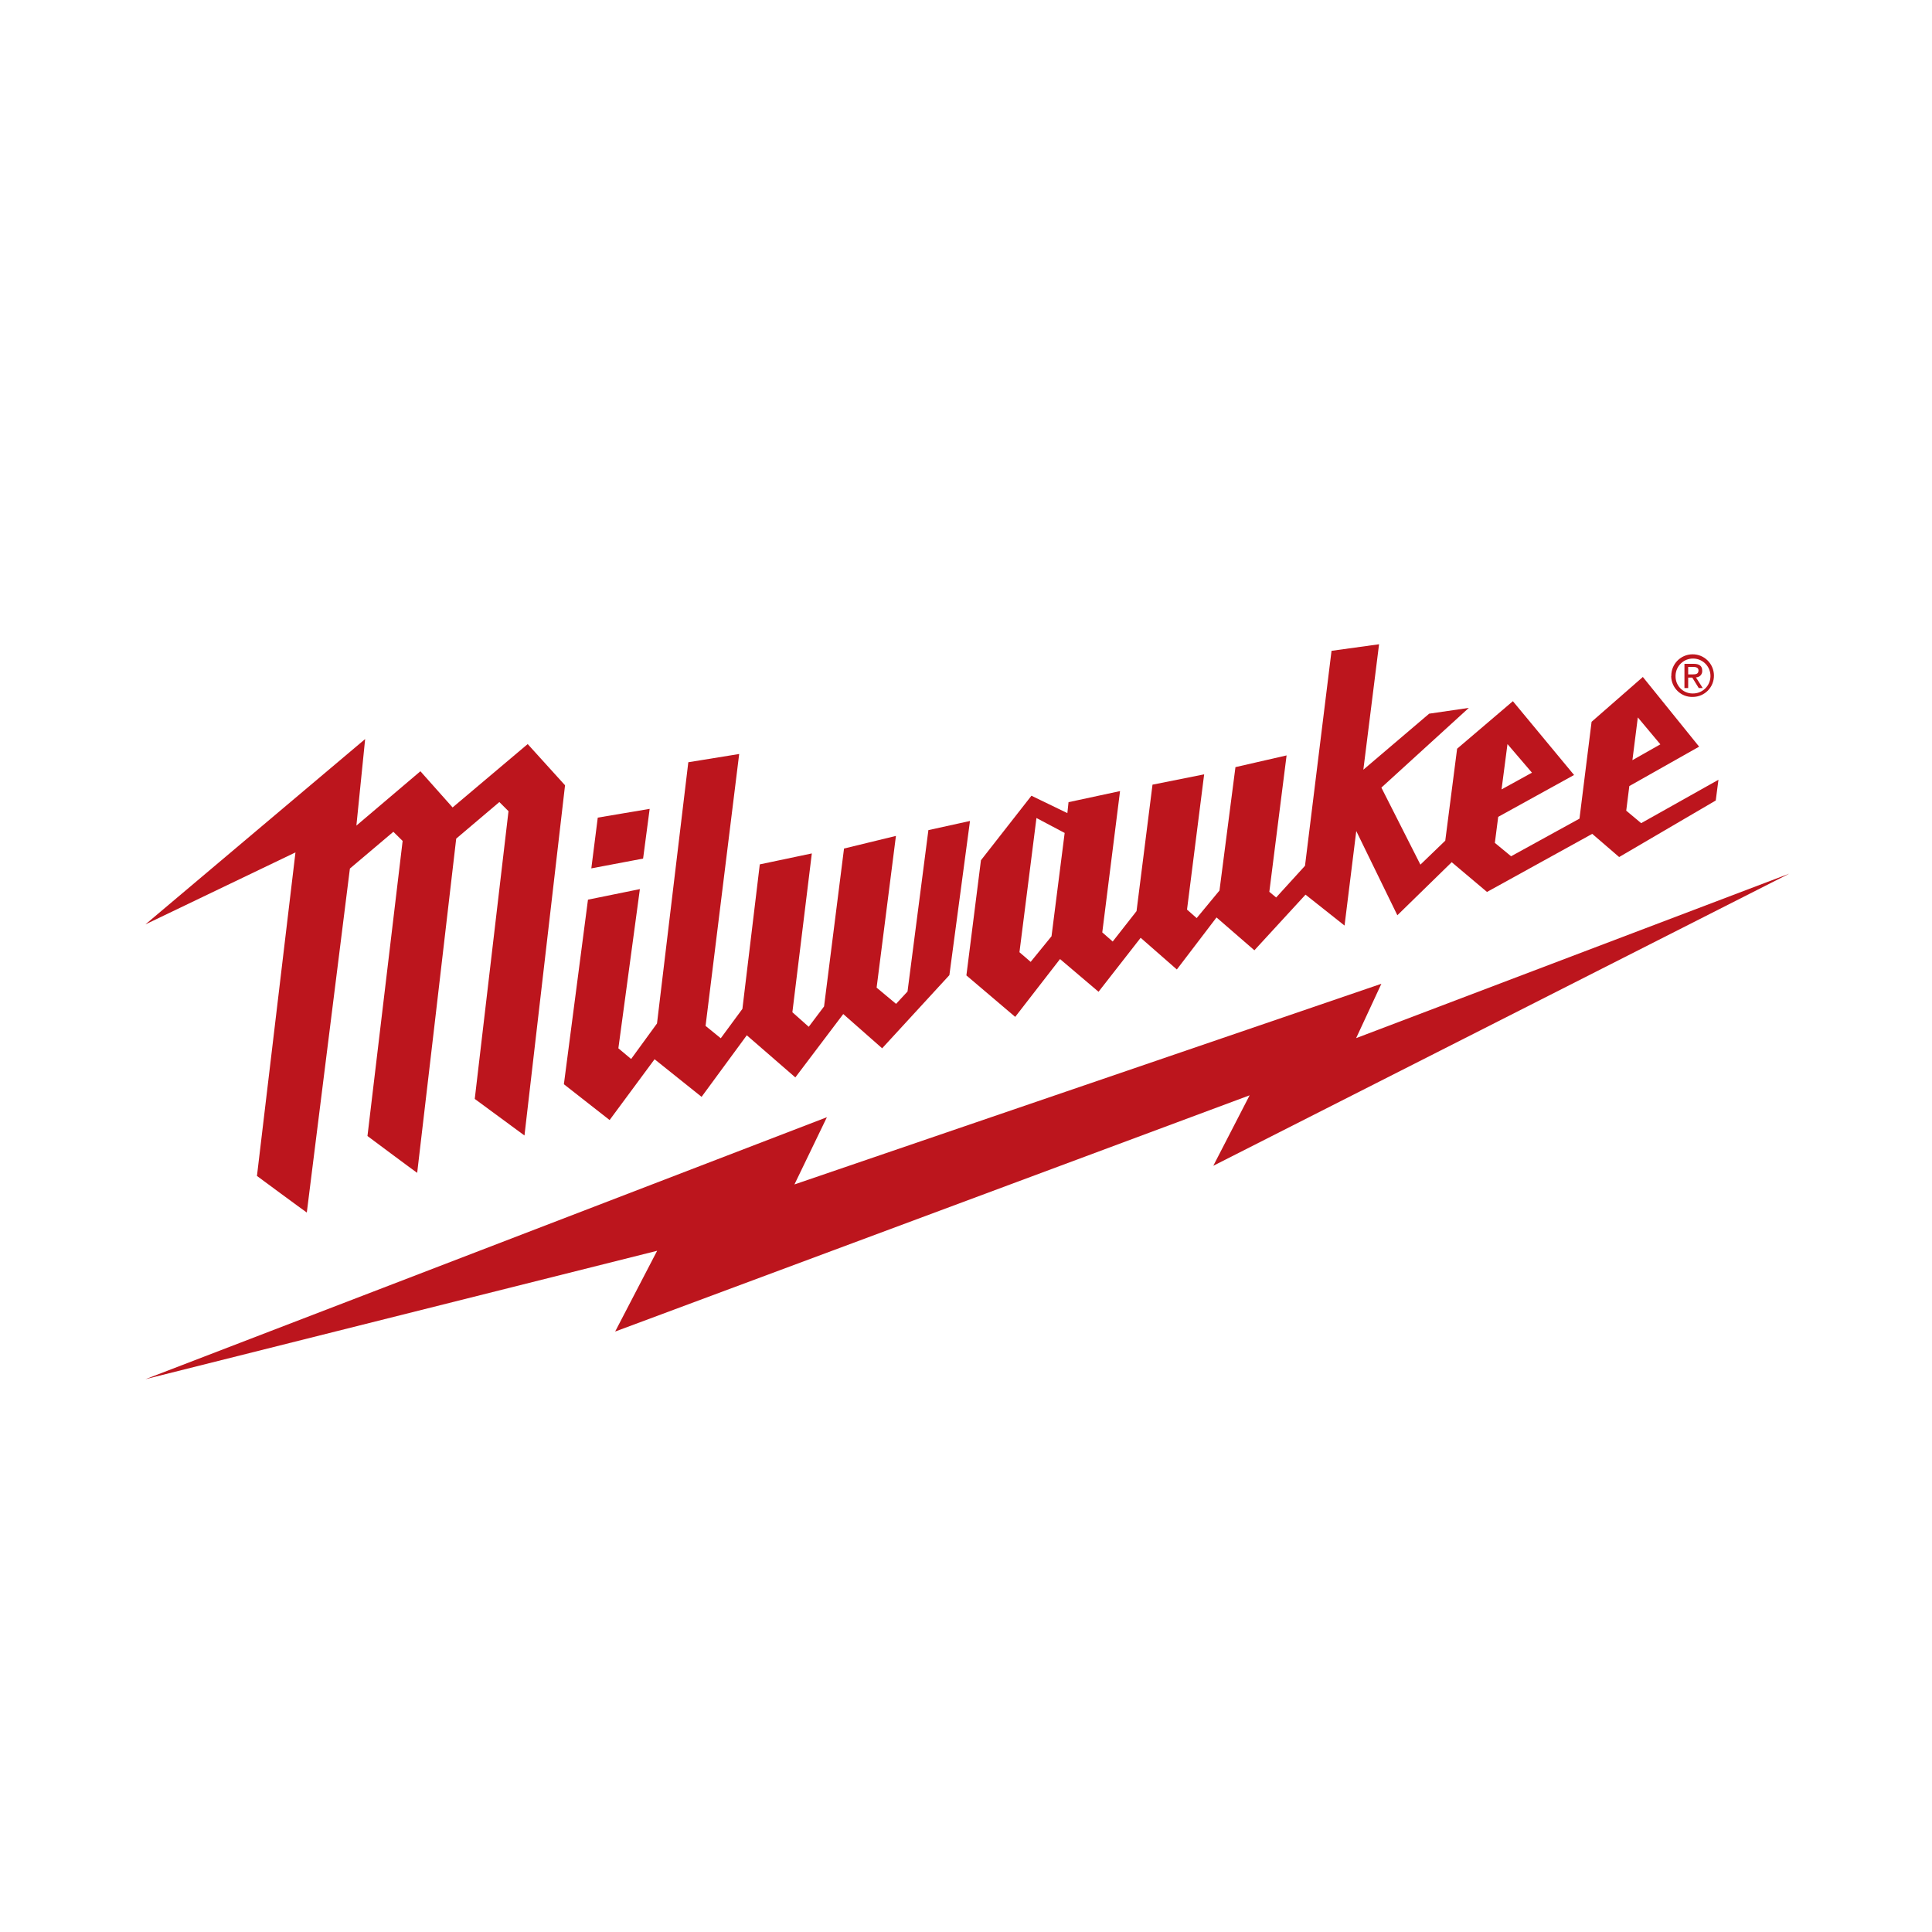
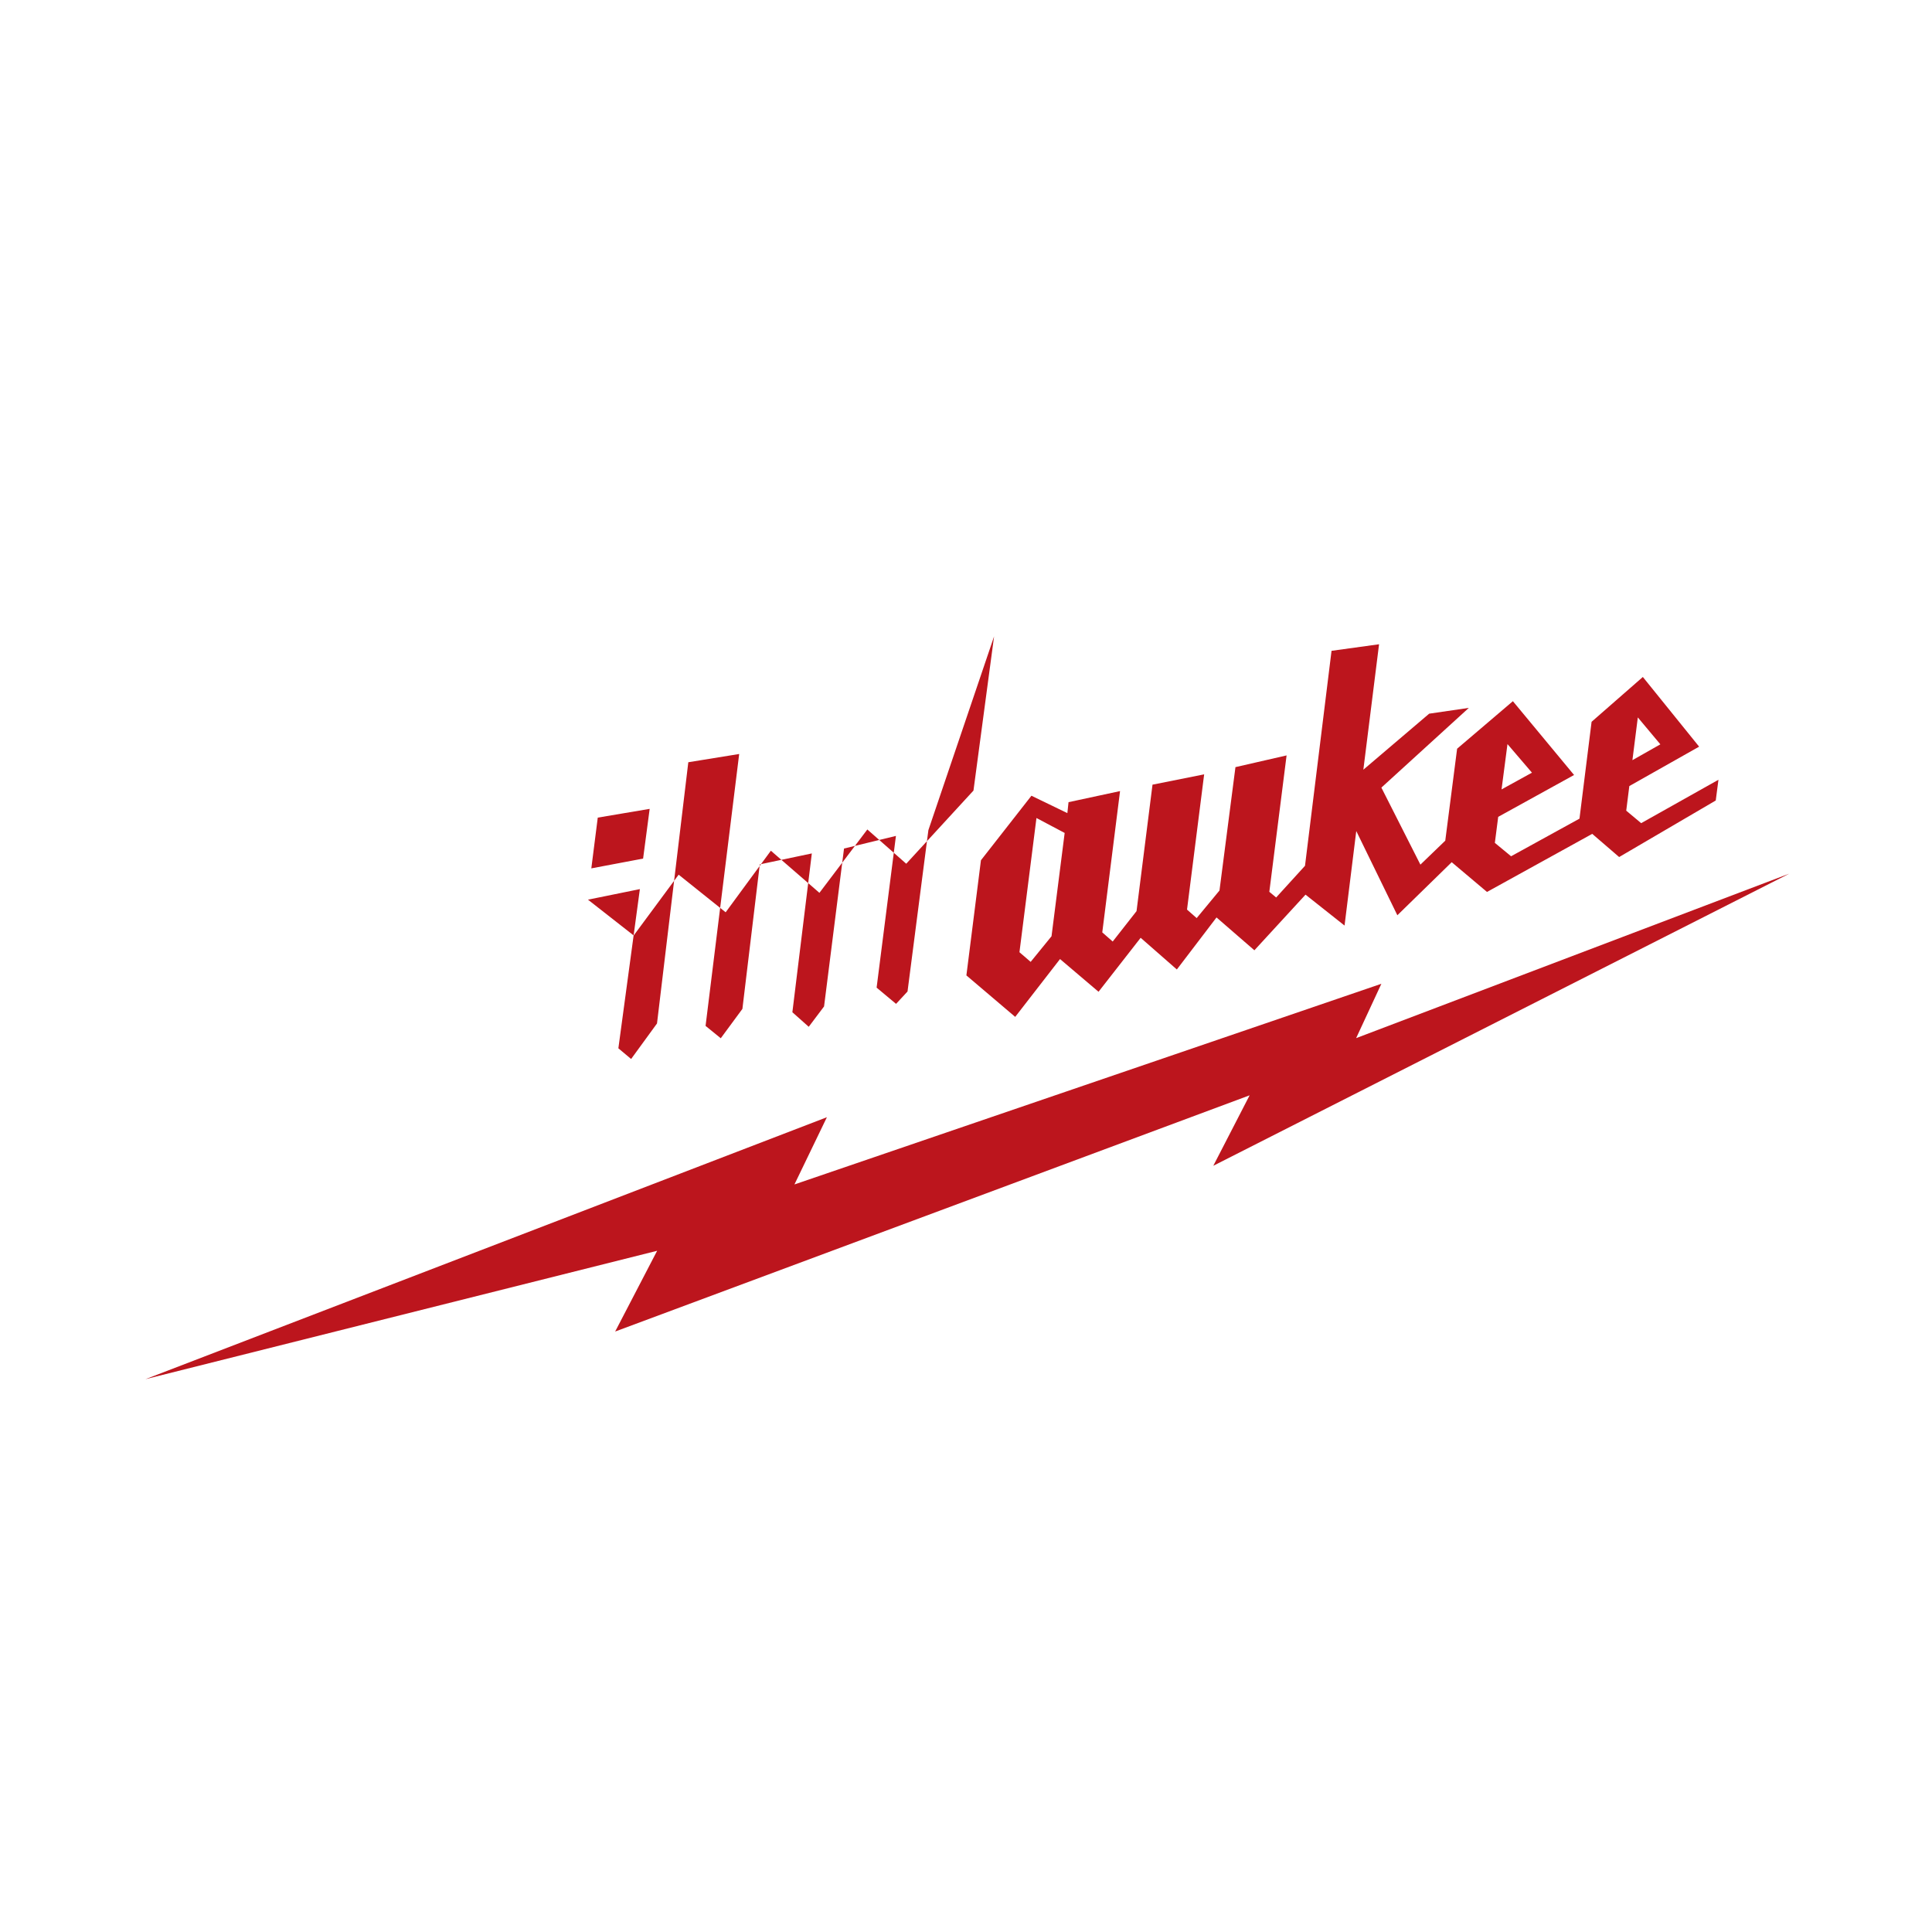
<svg xmlns="http://www.w3.org/2000/svg" version="1.1" id="Layer_1" x="0px" y="0px" viewBox="0 0 150 150" xml:space="preserve">
  <g id="g5330">
    <path id="path4685" fill="#BC151D" d="M138.92,67.83L105.29,80.6l1.96-4.22L61.68,91.96l2.52-5.22l-52.91,20.34l39.73-9.97   l-3.26,6.27l49.26-18.34l-2.82,5.47L138.92,67.83z" />
-     <path id="path4689" fill="#BC151D" d="M131.41,52.36c0.24,0,0.46-0.02,0.46-0.31c0-0.23-0.22-0.27-0.41-0.27h-0.39v0.58   L131.41,52.36z M131.07,53.42h-0.29v-1.88h0.72c0.44,0,0.66,0.17,0.66,0.53c0.02,0.27-0.18,0.5-0.45,0.52c-0.01,0-0.02,0-0.04,0   l0.53,0.83h-0.31l-0.5-0.81h-0.32L131.07,53.42z M131.41,53.84c0.75,0.02,1.37-0.57,1.39-1.32c0.02-0.75-0.57-1.37-1.32-1.39   c-0.75-0.02-1.37,0.57-1.39,1.32c0,0.01,0,0.02,0,0.03c-0.02,0.73,0.55,1.34,1.28,1.36C131.38,53.84,131.4,53.84,131.41,53.84    M129.76,52.47c-0.01-0.91,0.72-1.66,1.64-1.67c0.91-0.01,1.66,0.72,1.67,1.64s-0.72,1.66-1.64,1.67c-0.01,0-0.01,0-0.02,0   c-0.9,0.02-1.64-0.7-1.66-1.6C129.76,52.5,129.76,52.48,129.76,52.47" />
-     <path id="path4693" fill="#BC151D" d="M40.97,57.77l-5.83,4.92l-2.5-2.81c-0.2,0.17-4.97,4.22-4.97,4.22l0.68-6.72L11.29,71.77   l11.65-5.59L19.95,91.3c0,0,3.57,2.64,3.87,2.84c0.3-2.4,3.18-25.41,3.34-26.66l0.01-0.05l3.37-2.85l0.72,0.71L28.53,88.2   c0,0,3.63,2.71,3.86,2.86c0.03-0.23,2.46-20.99,3.03-25.95l3.35-2.84l0.71,0.71l-2.62,22.34l3.86,2.84l3.15-27.19L40.97,57.77z" />
-     <path id="path4697" fill="#BC151D" d="M50.44,62.8l-4.03,0.68l-0.5,3.94l4.02-0.76L50.44,62.8z M72.08,64.45l-1.62,12.53   l-0.89,0.96l-1.51-1.26l1.5-11.78l-4.03,0.98l-1.55,12.26l-1.19,1.58l-1.27-1.13l1.51-12.33l-4.04,0.85l-1.35,11.22l-1.68,2.28   l-1.18-0.96l2.61-21.11l-3.95,0.64l-2.43,20.28L49,82.22l-0.99-0.83l1.67-12.36l-4.03,0.82l-1.87,14.33l3.55,2.78l3.49-4.72   l3.65,2.92l3.51-4.78l3.77,3.27l3.72-4.92l3.02,2.66l5.22-5.68l1.6-11.97L72.08,64.45z M81.64,72.69l-1.62,1.99l-0.87-0.75   l1.32-10.42l2.19,1.16L81.64,72.69z M117.04,57.77l1.9,2.22l-2.36,1.3L117.04,57.77z M127.16,55.7l1.75,2.09l-2.17,1.23   L127.16,55.7z M127.42,63.91l-1.16-0.97l0.24-1.91l5.42-3.06l-4.37-5.41l-3.98,3.48l-0.94,7.52l-5.31,2.92l-1.26-1.04l0.26-2.02   l5.89-3.25l-4.75-5.73l-4.33,3.69l-0.92,7.14l-1.93,1.86l-3.03-5.98l6.79-6.19l-3.08,0.45l-5.11,4.35l1.22-9.74l-3.69,0.51   l-2.06,16.69l-2.24,2.46l-0.53-0.44l1.34-10.59l-3.97,0.91l-1.24,9.58l-1.77,2.14l-0.75-0.66l1.33-10.5l-4.01,0.8l-1.24,9.82   l-1.85,2.36l-0.81-0.71l1.38-10.97l-4,0.86l-0.09,0.85l-2.79-1.35l-3.92,5.01l-1.13,8.94l3.79,3.22l3.48-4.49l2.99,2.54l3.27-4.19   l2.81,2.46l3.08-4.04l2.94,2.55l3.97-4.32l3.03,2.4l0.91-7.34l3.19,6.54l4.22-4.12l2.74,2.31l8.17-4.51l2.09,1.8l7.5-4.39   l0.21-1.61L127.42,63.91z" />
+     <path id="path4697" fill="#BC151D" d="M50.44,62.8l-4.03,0.68l-0.5,3.94l4.02-0.76L50.44,62.8z M72.08,64.45l-1.62,12.53   l-0.89,0.96l-1.51-1.26l1.5-11.78l-4.03,0.98l-1.55,12.26l-1.19,1.58l-1.27-1.13l1.51-12.33l-4.04,0.85l-1.35,11.22l-1.68,2.28   l-1.18-0.96l2.61-21.11l-3.95,0.64l-2.43,20.28L49,82.22l-0.99-0.83l1.67-12.36l-4.03,0.82l3.55,2.78l3.49-4.72   l3.65,2.92l3.51-4.78l3.77,3.27l3.72-4.92l3.02,2.66l5.22-5.68l1.6-11.97L72.08,64.45z M81.64,72.69l-1.62,1.99l-0.87-0.75   l1.32-10.42l2.19,1.16L81.64,72.69z M117.04,57.77l1.9,2.22l-2.36,1.3L117.04,57.77z M127.16,55.7l1.75,2.09l-2.17,1.23   L127.16,55.7z M127.42,63.91l-1.16-0.97l0.24-1.91l5.42-3.06l-4.37-5.41l-3.98,3.48l-0.94,7.52l-5.31,2.92l-1.26-1.04l0.26-2.02   l5.89-3.25l-4.75-5.73l-4.33,3.69l-0.92,7.14l-1.93,1.86l-3.03-5.98l6.79-6.19l-3.08,0.45l-5.11,4.35l1.22-9.74l-3.69,0.51   l-2.06,16.69l-2.24,2.46l-0.53-0.44l1.34-10.59l-3.97,0.91l-1.24,9.58l-1.77,2.14l-0.75-0.66l1.33-10.5l-4.01,0.8l-1.24,9.82   l-1.85,2.36l-0.81-0.71l1.38-10.97l-4,0.86l-0.09,0.85l-2.79-1.35l-3.92,5.01l-1.13,8.94l3.79,3.22l3.48-4.49l2.99,2.54l3.27-4.19   l2.81,2.46l3.08-4.04l2.94,2.55l3.97-4.32l3.03,2.4l0.91-7.34l3.19,6.54l4.22-4.12l2.74,2.31l8.17-4.51l2.09,1.8l7.5-4.39   l0.21-1.61L127.42,63.91z" />
  </g>
</svg>